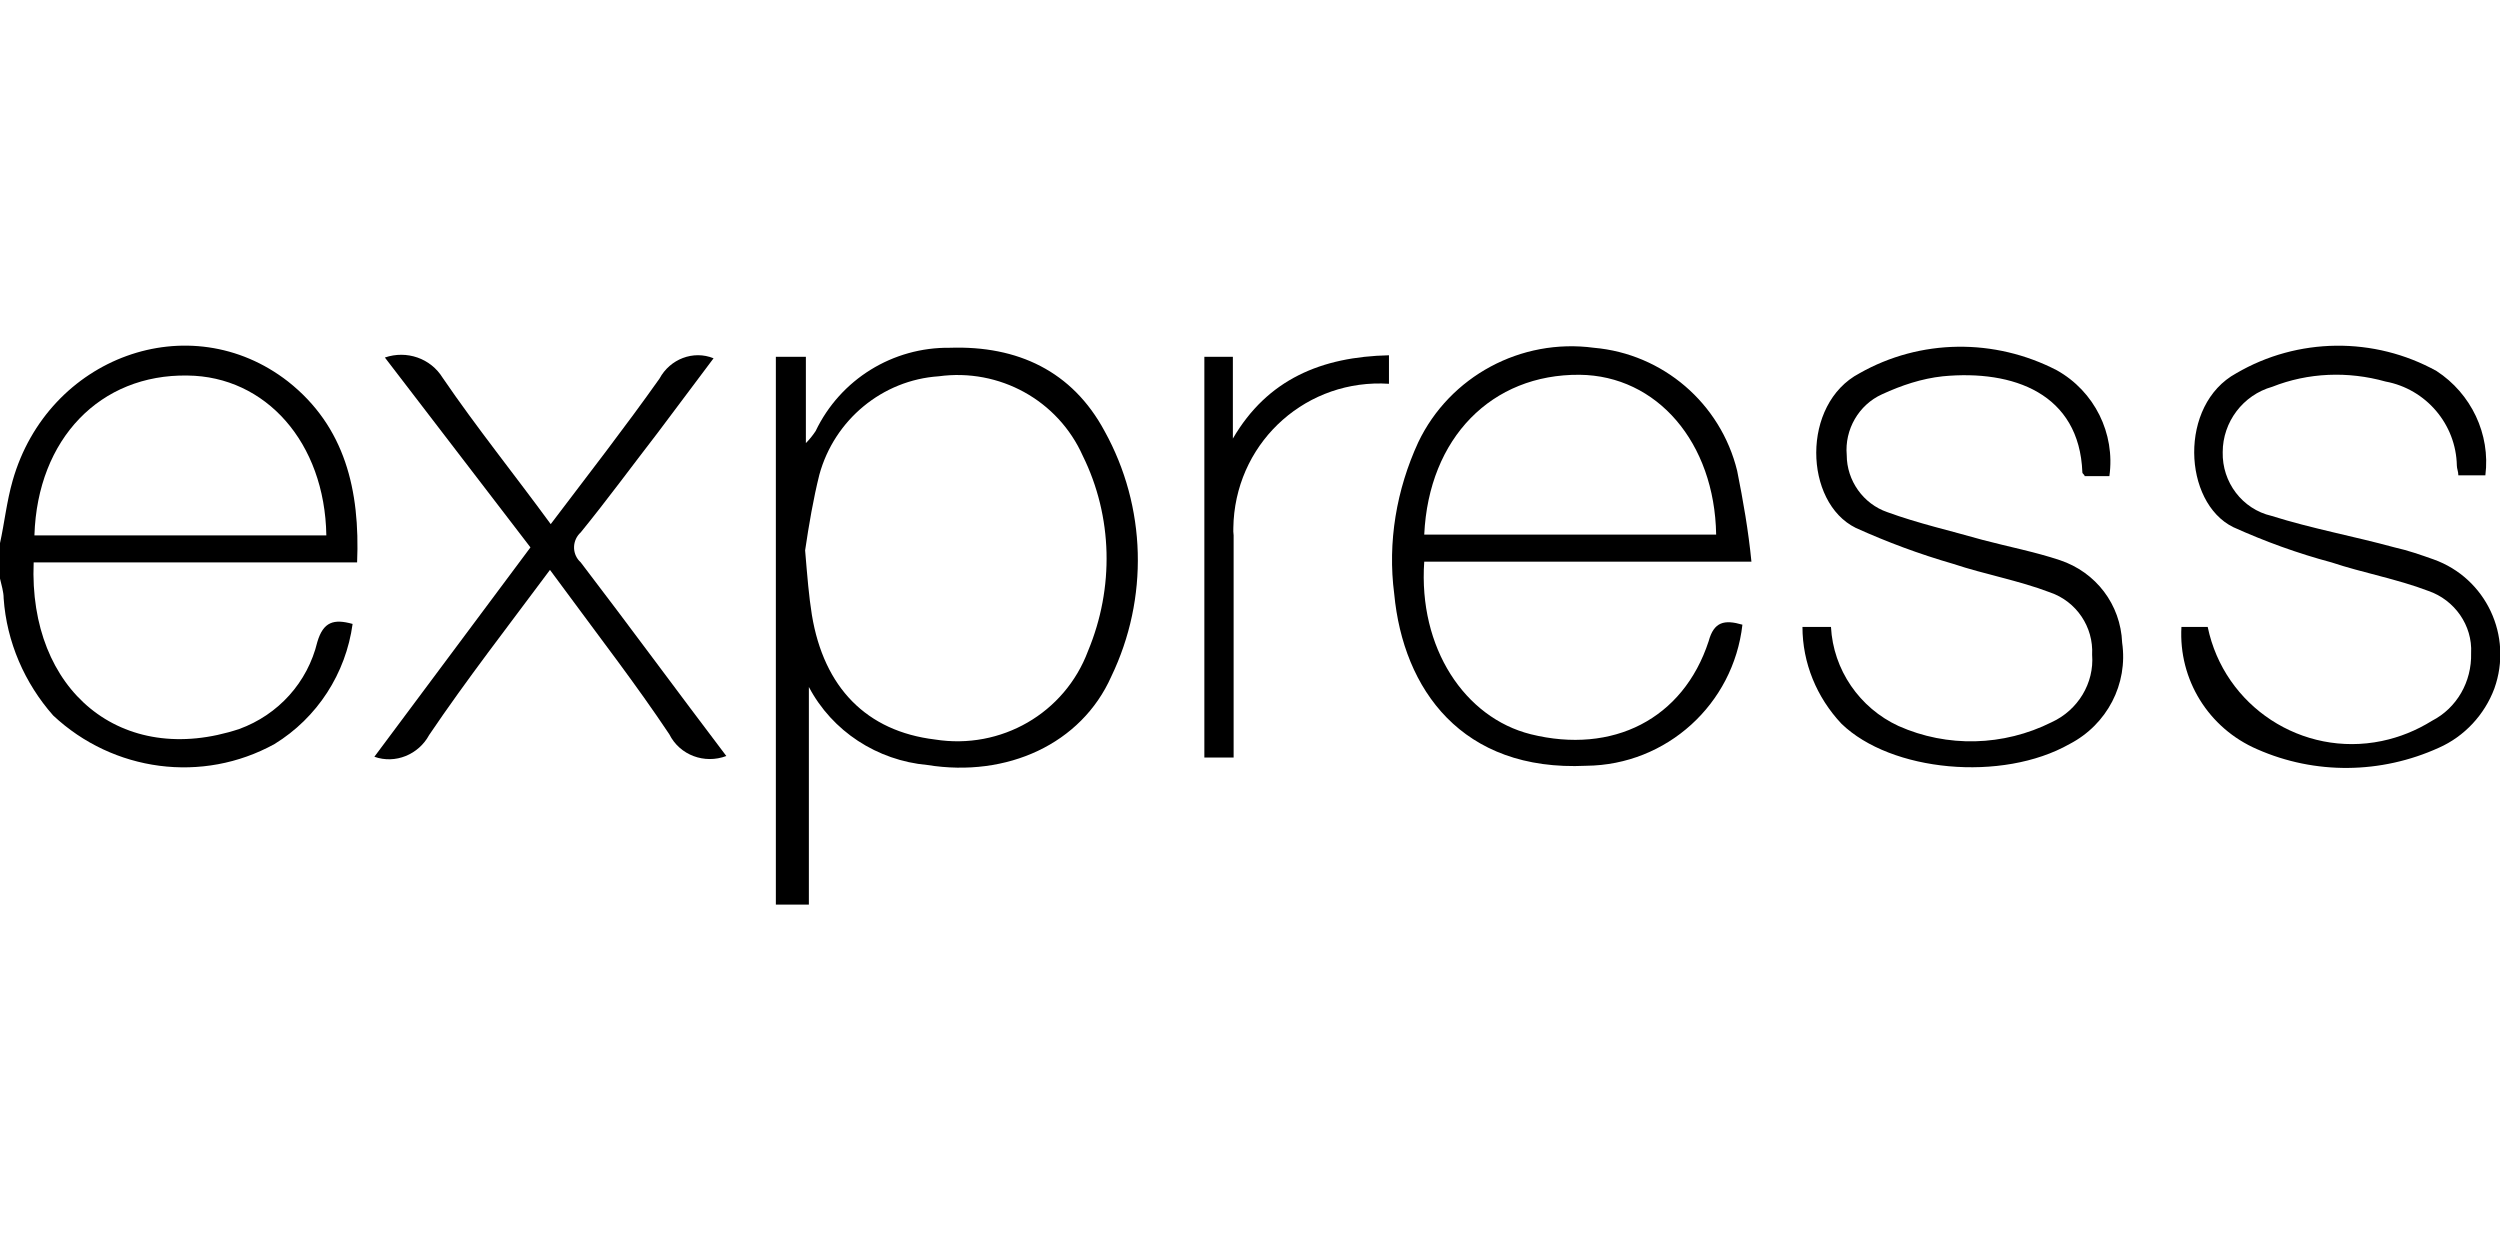
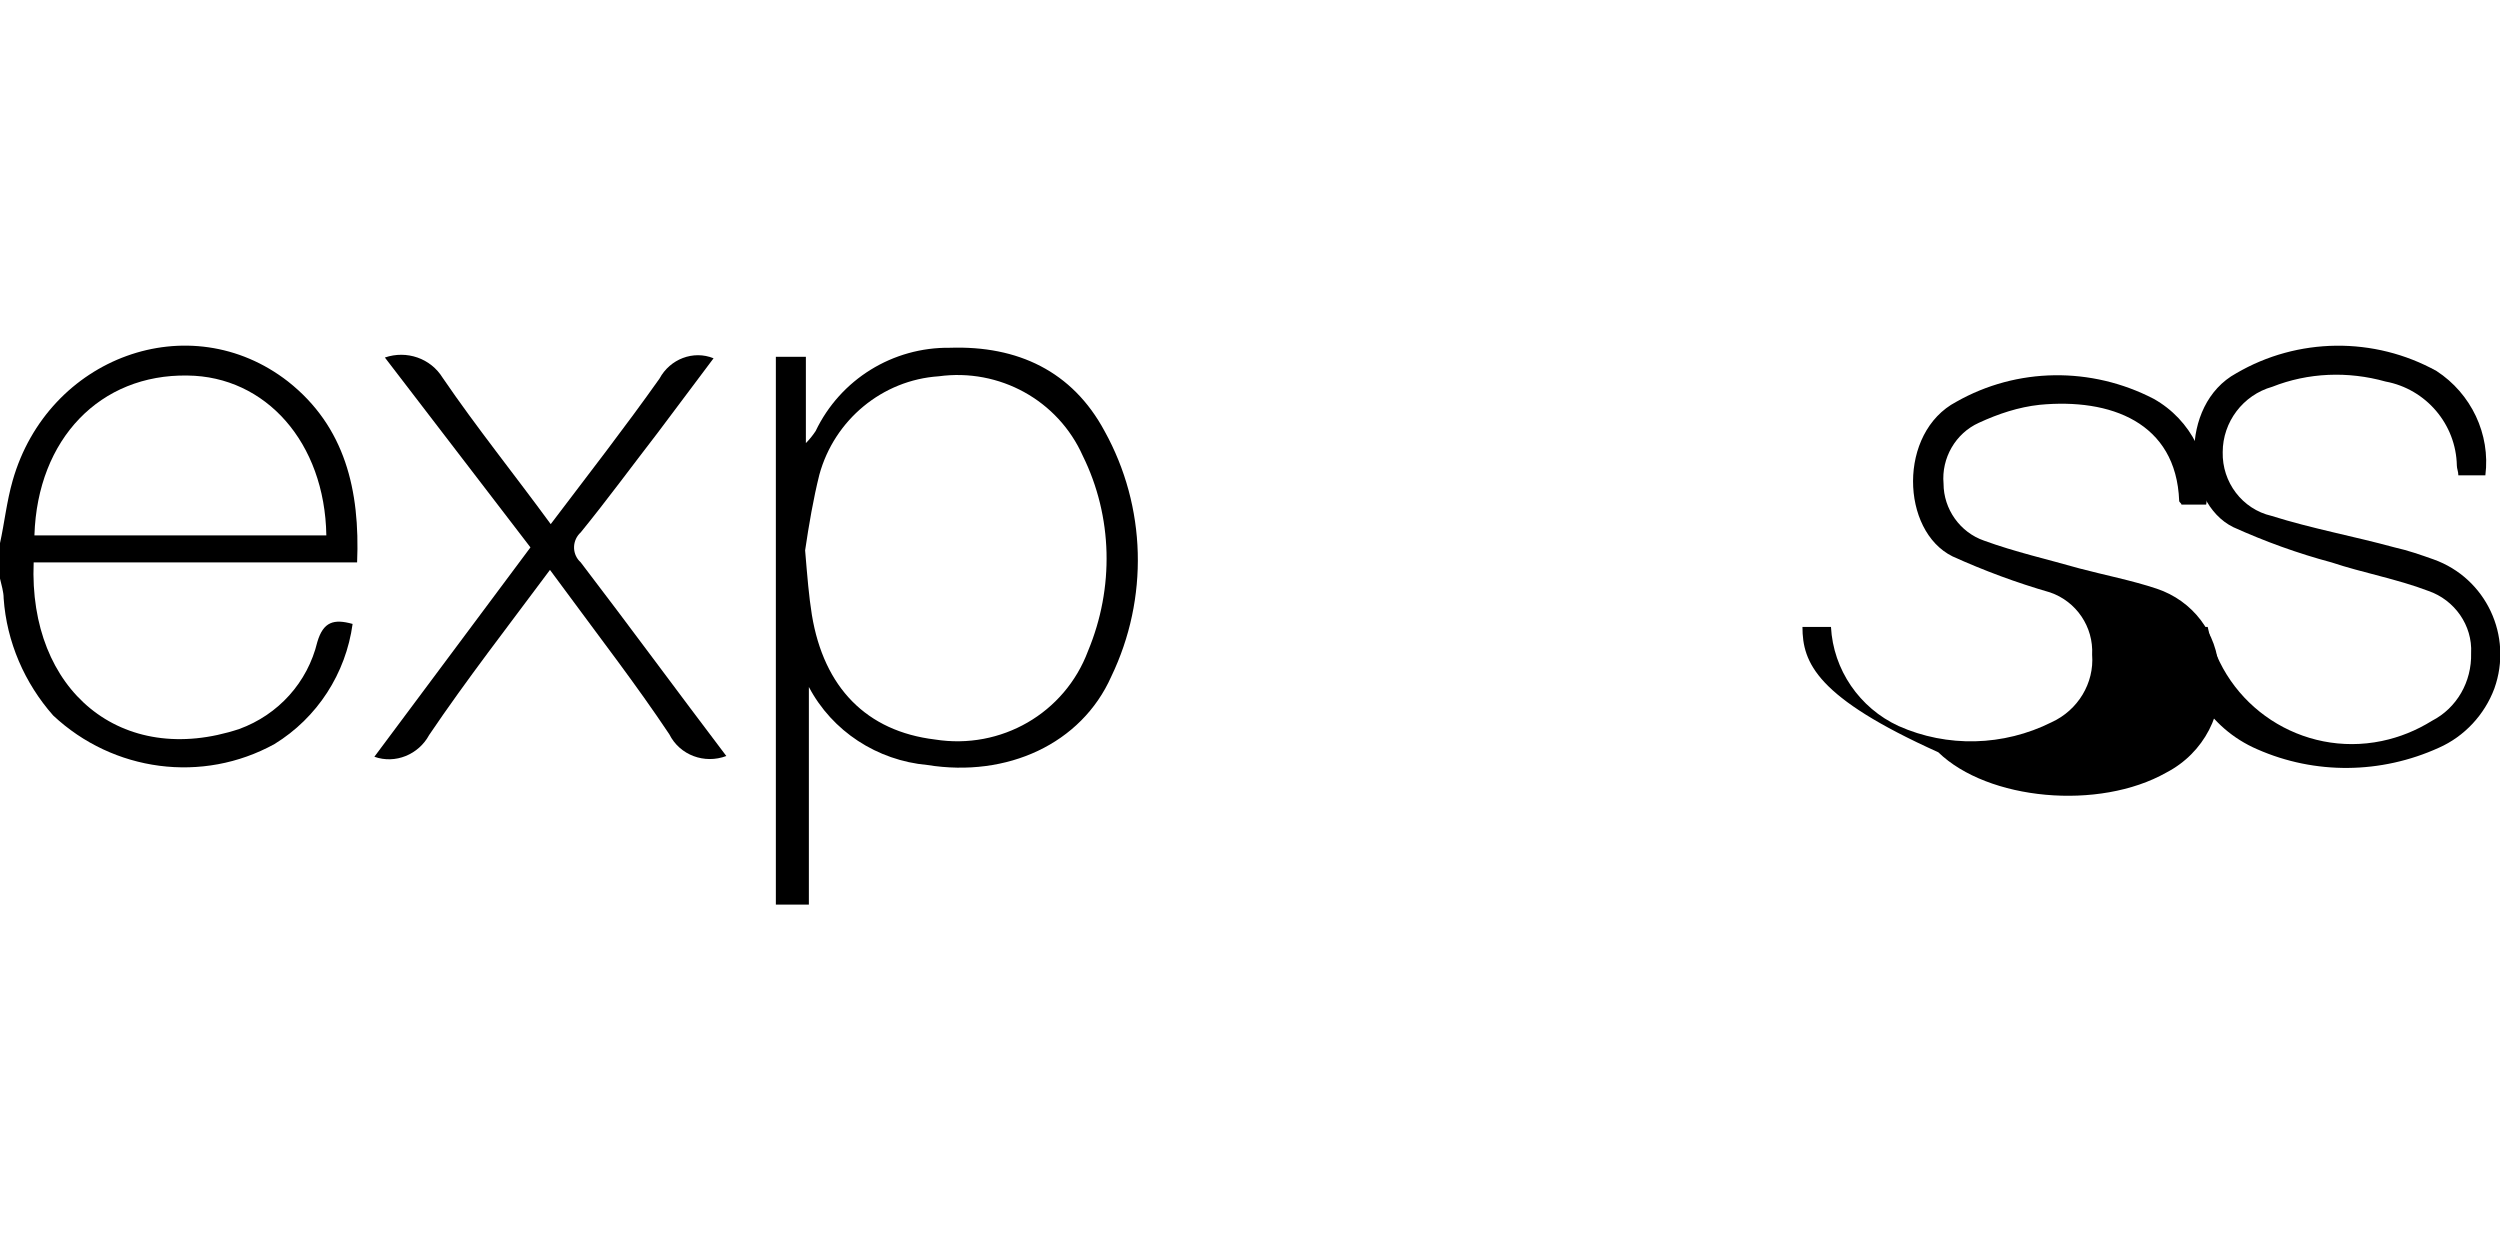
<svg xmlns="http://www.w3.org/2000/svg" xmlns:ns1="http://sodipodi.sourceforge.net/DTD/sodipodi-0.dtd" xmlns:ns2="http://www.inkscape.org/namespaces/inkscape" version="1.1" id="Express" x="0px" y="0px" viewBox="0 0 283.5 141.7" style="enable-background:new 0 0 283.5 141.7;" xml:space="preserve">
  <ns1:namedview bordercolor="#666666" borderopacity="1" gridtolerance="10" guidetolerance="10" id="namedview20" ns2:current-layer="Express" ns2:cx="-2.1694915" ns2:cy="64" ns2:pageopacity="0" ns2:pageshadow="2" ns2:window-height="1001" ns2:window-maximized="1" ns2:window-width="1920" ns2:window-x="-9" ns2:window-y="-9" ns2:zoom="1.84375" objecttolerance="10" pagecolor="#ffffff" showgrid="false">
	</ns1:namedview>
  <g id="original-wordmark" transform="matrix(0.851,0,0,0.851,5.52,-24.473)">
    <path id="path4" ns2:connector-curvature="0" d="M96.9,149.2V76.3h4v11.5c0.5-0.5,0.9-1,1.3-1.6c3.3-6.9,10.3-11.2,17.9-11.1   c9-0.3,16.3,3.1,20.6,11.1c5.6,10.1,5.9,22.3,0.9,32.7c-4,9-13.9,13.5-24.5,11.8c-6.7-0.6-12.7-4.5-15.8-10.4v29H96.9z    M100.8,102.1c0.3,3.6,0.5,6.1,0.9,8.6c1.6,9.7,7.3,15.5,16.4,16.6c8.8,1.4,17.3-3.5,20.4-11.8c3.5-8.4,3.3-17.9-0.7-26   c-3.3-7.4-11.1-11.7-19.2-10.6c-7.5,0.5-13.9,5.8-15.9,13.1C101.9,95.2,101.3,98.7,100.8,102.1z" />
-     <path id="path6" ns2:connector-curvature="0" d="M225.7,112c-1.2,10.6-10.1,18.7-20.8,18.8c-16.6,0.8-24.4-10.2-25.6-22.9   c-0.9-6.9,0.3-13.9,3.2-20.2c4.2-8.8,13.7-13.9,23.4-12.6c9.2,0.8,16.9,7.4,19.1,16.4c0.8,4,1.5,8,1.9,12.1h-43.6   c-0.8,11.5,5.4,20.8,14.2,23c10.9,2.7,20.3-2,23.7-12.4C221.9,111.6,223.3,111.3,225.7,112z M183.3,100h38.9   c-0.2-12.3-7.9-21.2-18.2-21.3C192.3,78.6,183.9,87.1,183.3,100z" />
-     <path id="path8" ns2:connector-curvature="0" d="M233.7,112.3h3.8c0.3,5.7,3.8,10.8,9,13.2c6.5,2.9,14,2.7,20.4-0.5   c3.5-1.6,5.7-5.2,5.4-9c0.2-3.7-2.1-7.1-5.6-8.3c-4.2-1.6-8.7-2.4-12.9-3.8c-4.5-1.3-8.8-2.9-13-4.8c-6.9-3.4-7.3-16.5,0.5-20.6   c8.1-4.6,18-4.7,26.3-0.4c5,2.8,7.8,8.4,7,14.1h-3.3c0-0.2-0.3-0.3-0.3-0.5c-0.4-10.5-9.2-13.7-18.6-12.8c-2.8,0.3-5.5,1.2-8.1,2.4   c-3.1,1.4-5,4.7-4.7,8.1c0,3.4,2.2,6.5,5.4,7.6c4.1,1.5,8.5,2.5,12.7,3.7c3.4,0.9,7,1.6,10.3,2.7c4.8,1.6,8.1,5.9,8.3,11   c0.8,5.5-2,10.9-7,13.5c-9,5.1-23.8,3.7-30.4-2.7C235.6,121.7,233.7,117.1,233.7,112.3z" />
+     <path id="path8" ns2:connector-curvature="0" d="M233.7,112.3h3.8c0.3,5.7,3.8,10.8,9,13.2c6.5,2.9,14,2.7,20.4-0.5   c3.5-1.6,5.7-5.2,5.4-9c0.2-3.7-2.1-7.1-5.6-8.3c-4.5-1.3-8.8-2.9-13-4.8c-6.9-3.4-7.3-16.5,0.5-20.6   c8.1-4.6,18-4.7,26.3-0.4c5,2.8,7.8,8.4,7,14.1h-3.3c0-0.2-0.3-0.3-0.3-0.5c-0.4-10.5-9.2-13.7-18.6-12.8c-2.8,0.3-5.5,1.2-8.1,2.4   c-3.1,1.4-5,4.7-4.7,8.1c0,3.4,2.2,6.5,5.4,7.6c4.1,1.5,8.5,2.5,12.7,3.7c3.4,0.9,7,1.6,10.3,2.7c4.8,1.6,8.1,5.9,8.3,11   c0.8,5.5-2,10.9-7,13.5c-9,5.1-23.8,3.7-30.4-2.7C235.6,121.7,233.7,117.1,233.7,112.3z" />
    <path id="path10" ns2:connector-curvature="0" d="M324.7,92.1h-3.6c0-0.5-0.2-0.9-0.2-1.3c-0.1-5.5-4.1-10.2-9.5-11.2   c-5-1.4-10.3-1.2-15.1,0.7c-3.9,1.1-6.6,4.7-6.6,8.7c-0.1,4,2.6,7.6,6.5,8.5c5.4,1.7,10.9,2.7,16.4,4.2c1.8,0.4,3.5,1,5.2,1.6   c7,2.5,10.6,10.2,8.1,17.2c-1.3,3.5-4,6.4-7.4,7.9c-7.7,3.5-16.5,3.6-24.2,0.2c-6.5-2.8-10.5-9.3-10.1-16.3h1.5h2   c2.2,10.6,12.6,17.4,23.2,15.2c2.4-0.5,4.6-1.4,6.7-2.7c3.3-1.7,5.3-5.2,5.2-9c0.2-3.7-2.2-7.1-5.7-8.3c-4.2-1.6-8.7-2.4-12.9-3.8   c-4.5-1.2-8.9-2.8-13.1-4.7c-6.7-3.3-7.3-16.3,0.4-20.5c8.2-4.8,18.4-4.9,26.7-0.3C322.8,81.2,325.4,86.6,324.7,92.1z" />
    <path id="path12" ns2:connector-curvature="0" d="M90.3,129.5c-2.9,1.1-6.2-0.1-7.6-2.9c-4.4-6.6-9.2-12.8-13.9-19.2l-2-2.7   c-5.5,7.4-11.1,14.6-16.1,22c-1.4,2.6-4.5,3.9-7.3,2.9l20.8-27.9L44.8,76.4c2.9-1,6.1,0.1,7.7,2.7c4.5,6.6,9.5,12.8,14.4,19.5   c5-6.6,9.9-12.9,14.5-19.4c1.4-2.6,4.5-3.8,7.2-2.7l-7.5,10c-3.4,4.4-6.7,8.9-10.2,13.2c-1.1,1-1.2,2.7-0.2,3.8   c0.1,0.1,0.1,0.1,0.2,0.2C77.4,112.2,83.7,120.8,90.3,129.5z" />
-     <path id="path14" ns2:connector-curvature="0" d="M178.6,76.1v3.8c-10.8-0.7-20,7.4-20.7,18.2c0,0.7-0.1,1.3,0,2   c0,8.9,0,17.7,0,26.6c0,0.9,0,1.9,0,3H154V76.3h3.8v10.9C162.4,79.3,169.6,76.3,178.6,76.1z" />
    <path id="path16" ns2:connector-curvature="0" d="M-6.5,101.2c0.6-2.7,0.9-5.6,1.7-8.4c4.7-16.5,23.6-23.4,36.7-13.2   c7.6,6,9.6,14.5,9.2,24.1H-2c-0.7,17.1,11.7,27.4,27.4,22.2c5.2-1.9,9.1-6.2,10.4-11.6c0.8-2.7,2.2-3.1,4.7-2.4   c-0.9,6.6-4.7,12.5-10.4,16c-9.6,5.3-21.5,3.7-29.5-3.8c-3.8-4.3-6.2-9.8-6.6-15.6c0-0.9-0.3-1.8-0.5-2.7   C-6.5,104.3-6.5,102.8-6.5,101.2z M-1.9,100.1H37c-0.2-12.4-8.1-21.2-18.5-21.3C6.9,78.6-1.5,87.2-1.9,100.1L-1.9,100.1z" />
  </g>
</svg>